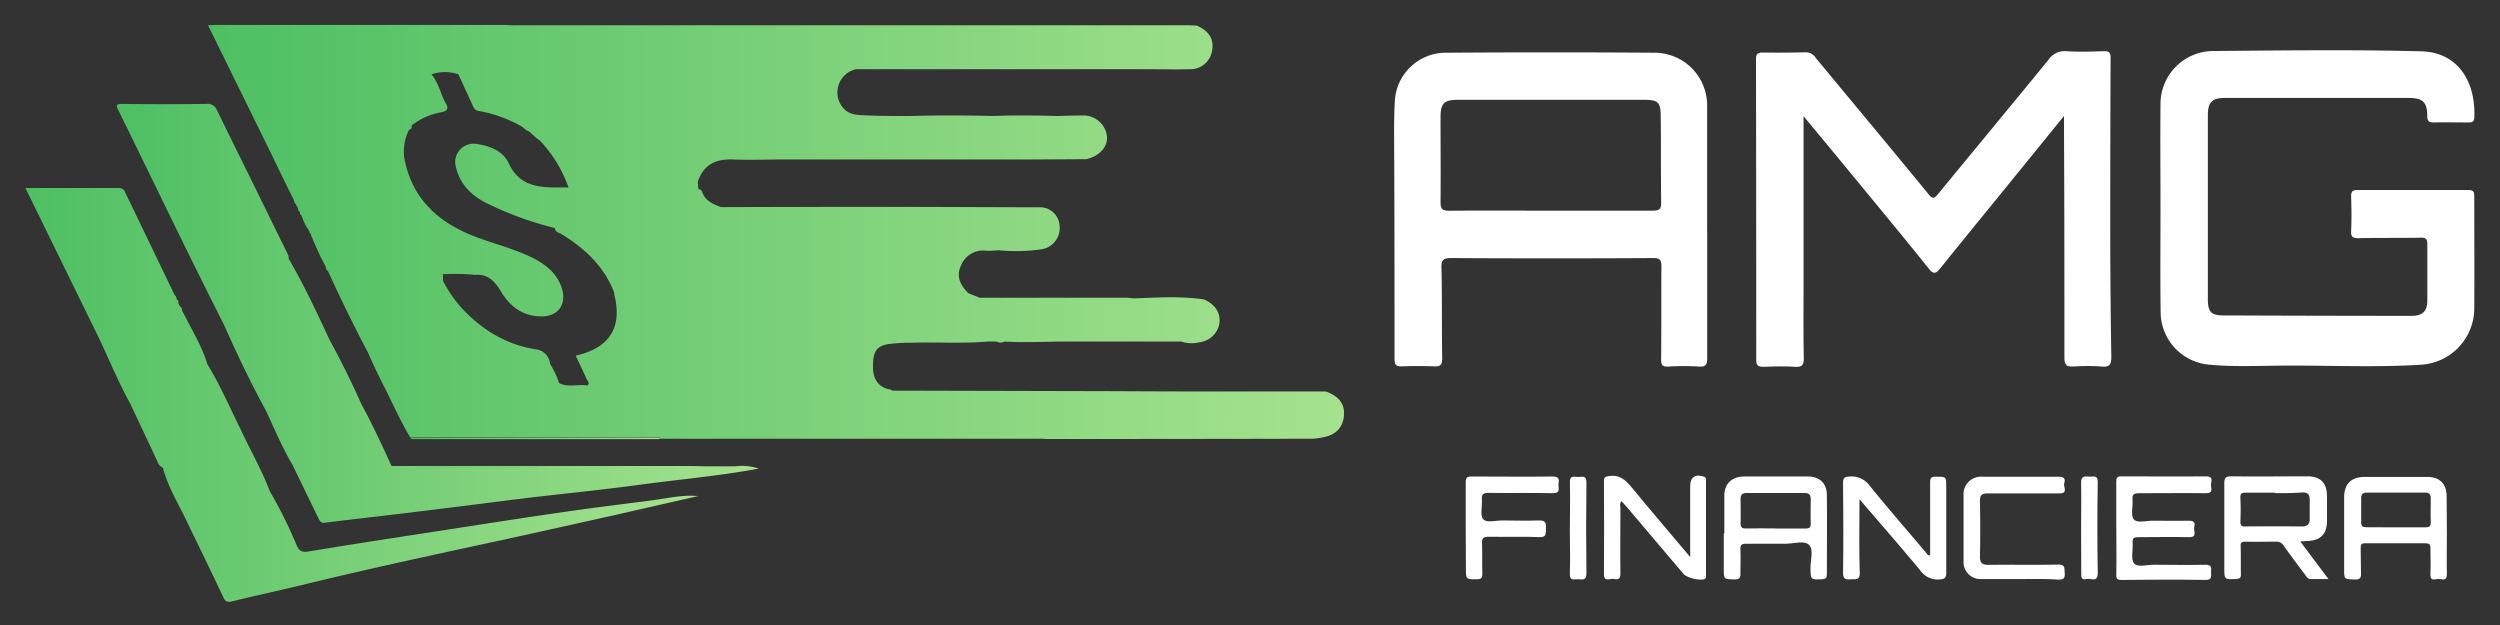
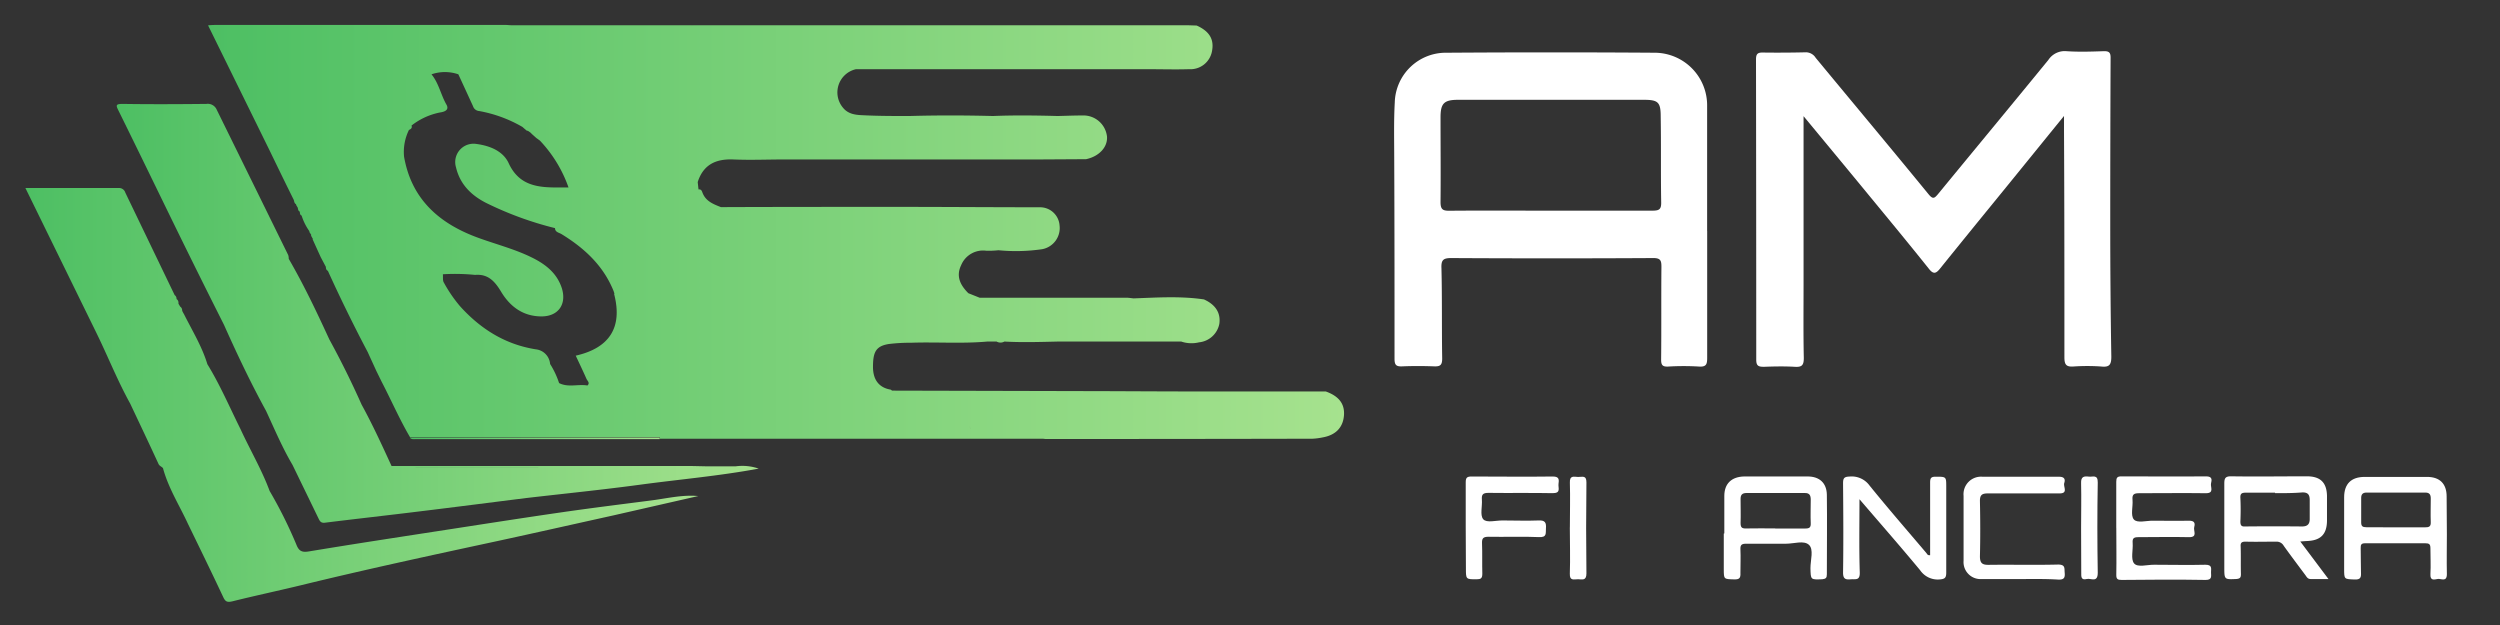
<svg xmlns="http://www.w3.org/2000/svg" xmlns:xlink="http://www.w3.org/1999/xlink" id="Capa_1" data-name="Capa 1" viewBox="0 0 512 128">
  <rect x="0" y="0" width="512" height="128" fill="#333333" stroke="none" />
  <defs>
    <style>.cls-1{fill:url(#Degradado_sin_nombre_19);}.cls-2{fill:url(#Degradado_sin_nombre_19-2);}.cls-3{fill:url(#Degradado_sin_nombre_19-3);}.cls-4{fill:url(#Degradado_sin_nombre_19-4);}.cls-5{fill:#fff;}</style>
    <linearGradient id="Degradado_sin_nombre_19" x1="5.2" y1="80.83" x2="143.01" y2="80.83" gradientUnits="userSpaceOnUse">
      <stop offset="0" stop-color="#4dbf63" />
      <stop offset="1" stop-color="#a6e28e" />
    </linearGradient>
    <linearGradient id="Degradado_sin_nombre_19-2" x1="42.61" y1="47.49" x2="275.27" y2="47.49" xlink:href="#Degradado_sin_nombre_19" />
    <linearGradient id="Degradado_sin_nombre_19-3" x1="23.91" y1="64.2" x2="155.38" y2="64.2" xlink:href="#Degradado_sin_nombre_19" />
    <linearGradient id="Degradado_sin_nombre_19-4" x1="84" y1="89.73" x2="135.13" y2="89.73" xlink:href="#Degradado_sin_nombre_19" />
  </defs>
  <path class="cls-1" d="M133.38,102.49c-6.21.8-12.43,1.57-18.63,2.47-8.36,1.21-16.72,2.53-25.07,3.81-8.8,1.36-17.61,2.7-26.4,4.16-1.34.22-2,0-2.52-1.24a91.68,91.68,0,0,0-5.54-11.14c-1.62-4.38-4-8.4-5.94-12.62-2.23-4.47-4.19-9.08-6.81-13.34-1.1-3.63-3.08-6.84-4.76-10.19l-.35-.62,0-.09-.06-.08a.89.89,0,0,0-.38-.8h0c-.13-.2-.25-.41-.37-.61l0-.15a.89.89,0,0,0-.4-.81.88.88,0,0,0-.38-.8h0q-5.06-10.51-10.11-21a1.33,1.33,0,0,0-1.3-.94H5.2c4.9,10,9.69,19.77,14.47,29.53,2.39,4.86,4.38,9.91,7,14.64,1.93,4.1,3.89,8.2,5.78,12.32.22.48.66.56.93.89,1.1,4.08,3.37,7.62,5.11,11.4,2.43,5,4.88,10,7.27,15.1.43.88.83,1,1.8.78,4.69-1.17,9.42-2.17,14.12-3.31,13.27-3.24,26.61-6.12,40-9,8-1.73,16-3.54,24-5.31L143,101.59C139.72,101.29,136.57,102.08,133.38,102.49Z" />
  <path class="cls-2" d="M271.51,80.17H244.25c-7.21,0-14.41-.06-21.62-.07L182.69,80c-.1-.07-.19-.19-.31-.21-2.34-.4-3.6-2-3.59-4.66,0-3,.57-4.26,3.26-4.68a37.6,37.6,0,0,1,4.63-.26c5.17-.17,10.34.22,15.51-.24h1.91a1.63,1.63,0,0,0,1.6,0c3.63.2,7.25.09,10.87,0h25.35a6.51,6.51,0,0,0,3.63.16,4.71,4.71,0,0,0,4.17-3.79c.31-2.22-.76-3.92-3.15-5-4.79-.71-9.6-.38-14.41-.21,0,.18,0,.36,0,.55h0c0-.19,0-.37,0-.55-.52-.05-1-.14-1.54-.14l-30,0-2.3-.92c-1.61-1.61-2.59-3.43-1.48-5.73A4.86,4.86,0,0,1,202,51.35a18.92,18.92,0,0,0,2.49-.1,37.48,37.48,0,0,0,8.92-.21A4.4,4.4,0,0,0,217,46.19a4,4,0,0,0-3.95-3.74c-9.67,0-19.34-.08-29-.08-12.13,0-24.27,0-36.41.05-1.48-.59-3-1.15-3.7-2.78-.17-.37-.23-.94-.88-.84-.06-.51-.11-1-.17-1.51,1.16-3.6,3.73-4.78,7.31-4.63s6.88,0,10.32,0l4.24,0h0l14.84,0h32.73a2.88,2.88,0,0,1,1-.39,2.88,2.88,0,0,0-1,.39l10.1-.06c2.69-.57,4.46-2.5,4.28-4.66a4.86,4.86,0,0,0-5.09-4.29c-1.67,0-3.34.07-5,.11-4.42-.12-8.84-.18-13.26,0-5.72-.15-11.43-.16-17.14,0-3.1,0-6.19,0-9.28-.15-1.57-.06-3.19-.15-4.33-1.59a4.87,4.87,0,0,1,2.7-7.85l16,0,16.36,0h27.28c2.85,0,5.71.09,8.56,0a4.49,4.49,0,0,0,4.69-3.6c.51-2.47-.47-4.15-3.12-5.34l-1.91-.06-4.29,0-13.26,0H142.14q-.4.12-.81.21.4-.09.81-.21H104.73c-.39,0-.78-.06-1.17-.06H44.44c-.51,0-1,0-1.83.08,4.3,8.73,8.51,17.3,12.72,25.86q2.41,5,4.84,9.9c.1.32.1.7.48.88a.28.28,0,0,0,.06.25l.28.48h0c.05.3.07.62.4.78.05.31,0,.64.38.81v0a11.31,11.31,0,0,0,1.62,3.24.11.11,0,0,0,0,.17l.36.56a.19.19,0,0,0,0,.23l.33.59a.13.13,0,0,0,0,.19c.53,1.18,1.07,2.36,1.6,3.53l1.06,2c0,.32.06.65.41.81h0q3.84,8.45,8.16,16.64c.58,1.28,1.17,2.55,1.75,3.83l1.11,2.26C80.15,82,81.83,85.9,84,89.58l.51-.06h0l50.62,0c0,.11,0,.22,0,.33l21.82,0h33.1l23.42,0c.25,0,.51.06.77.06q27.27,0,54.53-.06a12.69,12.69,0,0,0,2.11-.27c2.64-.46,4.15-2,4.36-4.45S274.16,81.11,271.51,80.17Zm-57.08-48h0Zm-15.7,55.67c-.06-.19-.1-.38-.14-.57C198.63,87.43,198.67,87.62,198.73,87.81Zm5.78-45h-22.6a2.51,2.51,0,0,1-.12,1.26,2.51,2.51,0,0,0,.12-1.26Zm-51.7,0-3.37,0ZM126.77,59a1.19,1.19,0,0,1-.19.2A1.19,1.19,0,0,0,126.77,59ZM130,87.94a1.78,1.78,0,0,0,.07.39A1.78,1.78,0,0,1,130,87.94ZM145.73,5.45a4.49,4.49,0,0,1,1.1,0h0a4.49,4.49,0,0,0-1.1,0l-.45,0Zm-6.81,0h0Zm-31,19.81a.87.87,0,0,0-.3-.07A.87.87,0,0,1,107.88,25.31ZM107,26h0l0,0,.44.39,0,0,.44.36a.11.11,0,0,0,.18,0l.56.39.41.4.82.73.25,0-.25,0,.72.52a26.82,26.82,0,0,1,5.86,9.6h0c-1,0-2.07,0-3.1,0-3.9-.06-7.24-.79-9.17-5-1.15-2.47-3.86-3.55-6.6-3.91a3.75,3.75,0,0,0-4.17,4.79c.82,3.51,3.17,5.77,6.21,7.31a69.74,69.74,0,0,0,14.07,5.14c0,.83.8.91,1.32,1.22,4.7,2.88,8.61,6.48,10.71,11.76a5.85,5.85,0,0,0,.56-.26,5.85,5.85,0,0,1-.56.26c0,.12.08.24.13.36a.46.46,0,0,0,0,.38c1.64,6.63-1,10.83-7.92,12.4.75,1.6,1.5,3.16,2.2,4.75.18.41.78.82.2,1.36-1.92-.33-3.94.46-5.81-.5a17.47,17.47,0,0,0-1.84-3.91,3.28,3.28,0,0,0-2.94-3c-6.26-1-11.29-4.16-15.5-8.82h0a28.7,28.7,0,0,1-3.32-4.85c-.27-.43-.14-1.12-.2-1.7h0a41.43,41.43,0,0,1,6.59.13c2.69-.23,4.08,1.34,5.37,3.5,1.82,3,4.48,5,8.24,5,3.52,0,5.27-2.6,4.09-6-1-2.84-3.14-4.56-5.68-5.87-3.72-1.91-7.78-2.89-11.67-4.34-7.75-2.89-13.39-7.85-14.89-16.52a10.18,10.18,0,0,1,1-5.45h0c.38-.18.72-.39.53-.91h0a13.78,13.78,0,0,1,5.85-2.68c.84-.12,1.94-.47,1.31-1.59-1.15-2-1.57-4.39-3.07-6.22a8.43,8.43,0,0,1,5.5,0c1,2.17,2,4.33,3,6.52a1.43,1.43,0,0,0,1.26,1A27.24,27.24,0,0,1,107,26ZM85,89.2a3.16,3.16,0,0,1,1.3,0A3.16,3.16,0,0,0,85,89.2Zm45.49,0h-23c-.1-.4-.17-.74-.21-1,0,.27.11.61.21,1h23l-.06-.1.06.1H144.1a2.69,2.69,0,0,1-.25-1.48,2.69,2.69,0,0,0,.25,1.48H130.46Zm57.68,0h11.3a3.26,3.26,0,0,1-.45-.69,3.26,3.26,0,0,0,.45.69Zm16.27,0h0ZM256,80.51h0l-11.71,0h0l11.71,0h0Zm13.52,0c.26,0,.52,0,.79.05C270,80.52,269.73,80.49,269.47,80.49Zm1.8-.14,0,0Z" />
  <path class="cls-3" d="M150.7,95.5h-6.23l-2.73-.06-61.55,0c-1.94-4.24-3.89-8.48-6.13-12.57h0Q71,76,67.43,69.48c-2.57-5.59-5.21-11.15-8.3-16.48a2.31,2.31,0,0,0-.1-.75Q51.72,37.37,44.4,22.5a2,2,0,0,0-2.14-1.22c-5.71.06-11.41.09-17.12,0-1.55,0-1.39.33-.83,1.46,4.22,8.54,8.36,17.12,12.55,25.67q4.45,9.06,9,18.09a1,1,0,0,1,.56-.87.61.61,0,0,1,.24-.07.61.61,0,0,0-.24.07,1,1,0,0,0-.56.87c2.68,6,5.47,11.89,8.62,17.63h0c1.73,3.73,3.33,7.53,5.43,11.09l5.34,11c.27.55.5.93,1.3.83,6.34-.79,12.69-1.49,19-2.27,7.43-.9,14.85-1.86,22.28-2.79,7.7-.89,15.41-1.67,23.09-2.7,8.17-1.11,16.39-1.81,24.46-3.32A10.26,10.26,0,0,0,150.7,95.5Zm-68.31.32c10.7,0,21.4,0,32.1,0h0C103.79,95.84,93.09,95.85,82.39,95.82Z" />
  <path class="cls-4" d="M85,89.94l50.1,0c0-.11,0-.22,0-.33l-50.62,0-.51.06C84.24,90,84.65,89.94,85,89.94Z" />
  <path class="cls-5" d="M369.37,23.79V58c0,5.11-.06,10.22.05,15.32,0,1.52-.42,1.89-1.86,1.8-2.09-.12-4.2-.08-6.3,0-1.11,0-1.58-.17-1.58-1.45q0-30.75-.05-61.49c0-1.12.32-1.44,1.4-1.42q4.41.06,8.82-.05a2.37,2.37,0,0,1,2,1.13c7.7,9.31,15.46,18.58,23.11,27.93.92,1.13,1.23.81,1.93,0,7.53-9.17,15.1-18.3,22.61-27.49a4,4,0,0,1,3.67-1.8c2.58.18,5.18.09,7.77,0,1,0,1.31.3,1.31,1.31q-.07,17.1-.07,34.2c0,9,.07,18,.22,27.07,0,1.69-.44,2.18-2.09,2a41.26,41.26,0,0,0-5.67,0c-1.48.1-1.85-.39-1.85-1.87,0-15.46,0-30.92-.08-46.38V23.75c-4.46,5.48-8.68,10.7-12.92,15.9S401.52,49.8,397.4,54.91C396.54,56,396,56.3,395,55c-4.53-5.67-9.17-11.26-13.78-16.87C377.4,33.49,373.58,28.88,369.37,23.79Z" />
-   <path class="cls-5" d="M442.47,42.57c0-7.07-.07-14.13,0-21.2A10.84,10.84,0,0,1,453.4,10.45c14.15-.12,28.31-.31,42.44.06,7.79.2,11.24,6.52,10.89,13.63-.05.91-.59.95-1.28.94-2.31,0-4.62-.06-6.93,0-1.08,0-1.41-.24-1.42-1.37,0-2.85-1-3.66-3.84-3.65H455.64c-2.6,0-3.47.87-3.47,3.53q0,18.79,0,37.58c0,2.73.61,3.42,3.25,3.43q19.21.08,38.45.09c2.27,0,3.23-.94,3.25-3.14,0-3.85,0-7.7,0-11.55,0-1.15-.38-1.34-1.44-1.32-4.2.08-8.4,0-12.6.1-1.07,0-1.63-.13-1.57-1.44.12-2.37.08-4.76,0-7.14,0-1,.31-1.29,1.3-1.29,7.57,0,15.13,0,22.7,0,1.1,0,1.22.44,1.22,1.36,0,7.63.06,15.26,0,22.88A11.58,11.58,0,0,1,496,74.68c-9.3.61-18.62.14-27.93.2-5.18,0-10.36.3-15.53-.19A10.86,10.86,0,0,1,442.5,64C442.4,56.85,442.47,49.71,442.47,42.57Z" />
  <path class="cls-5" d="M349.63,47.31c0,8.67,0,17.35,0,26,0,1.27-.18,1.86-1.67,1.76a52.8,52.8,0,0,0-6.29,0c-1.21.06-1.48-.3-1.47-1.49.07-6.29,0-12.59.06-18.89,0-1.24-.11-1.85-1.67-1.84q-20.69.12-41.38,0c-1.63,0-2.08.39-2,2.09.15,6.15.05,12.31.15,18.46,0,1.34-.37,1.68-1.64,1.63-2.17-.08-4.34-.09-6.51,0-1.27.06-1.62-.26-1.61-1.61,0-13.5,0-27-.06-40.5,0-4-.11-8,.11-11.95a10.46,10.46,0,0,1,10.67-10.17q21.32-.15,42.64,0A10.77,10.77,0,0,1,349.62,21.7c0,8.53,0,17.07,0,25.61Zm-32.17-4.17c7,0,14,0,21,0,1.36,0,1.78-.29,1.75-1.71-.1-5.87,0-11.74-.1-17.61,0-2.92-.56-3.38-3.47-3.38h-38c-2.88,0-3.61.7-3.62,3.54,0,5.81.06,11.61,0,17.41,0,1.55.5,1.79,1.9,1.77C303.75,43.1,310.6,43.15,317.46,43.14Z" />
  <path class="cls-5" d="M471.1,110.9l5.77,7.69c-1.36,0-2.49,0-3.62,0-.66,0-.84-.45-1.12-.82-1.49-2-3-4-4.43-6a1.65,1.65,0,0,0-1.49-.84c-2.1,0-4.22.06-6.32,0-.81,0-1.06.23-1,1,.06,1.88,0,3.77.05,5.65,0,.72-.18.92-.91,1-2.48.11-2.49.14-2.49-2.38,0-5.71,0-11.42,0-17.14,0-1.08.18-1.53,1.42-1.51,5.16.08,10.33,0,15.49,0,2.77,0,4.06,1.28,4.12,4,0,1.67,0,3.33,0,5,0,2.91-1.32,4.2-4.27,4.26Zm-5.17-10h0c-2,0-4,0-6,0-.87,0-1.15.22-1.1,1.11.08,1.6.07,3.21,0,4.81,0,.79.23,1.06,1,1q5.81-.06,11.62,0c1.16,0,1.6-.51,1.58-1.6,0-1.27,0-2.54,0-3.81,0-1.1-.37-1.6-1.55-1.56C469.69,101,467.81,101,465.93,101Z" />
-   <path class="cls-5" d="M501.12,109.42c0,2.72-.06,5.43,0,8.15,0,1.69-1.16.91-1.84,1s-1.61.48-1.53-1c.1-1.76,0-3.54,0-5.31,0-.81-.27-1-1.05-1q-6.15,0-12.31,0c-.75,0-.95.24-.92,1,.05,1.66,0,3.33.06,5,.05,1-.1,1.47-1.3,1.42-2.15-.09-2.15,0-2.15-2.2,0-4.88,0-9.76,0-14.63,0-2.74,1.43-4.17,4.19-4.18q6.39,0,12.8,0c2.59,0,4,1.4,4,4S501.12,106.82,501.12,109.42ZM490.63,108v0c2,0,4,0,6,0,.82,0,1.23-.14,1.19-1.07-.06-1.6,0-3.21,0-4.82,0-.8-.24-1.24-1.14-1.23q-6,0-12,0c-.78,0-1.11.34-1.11,1.1,0,1.66,0,3.32,0,5,0,.78.26,1,1.08,1C486.63,108,488.63,108,490.63,108Z" />
+   <path class="cls-5" d="M501.12,109.42c0,2.72-.06,5.43,0,8.15,0,1.69-1.16.91-1.84,1s-1.61.48-1.53-1c.1-1.76,0-3.54,0-5.31,0-.81-.27-1-1.05-1q-6.15,0-12.31,0c-.75,0-.95.24-.92,1,.05,1.66,0,3.33.06,5,.05,1-.1,1.47-1.3,1.42-2.15-.09-2.15,0-2.15-2.2,0-4.88,0-9.76,0-14.63,0-2.74,1.43-4.17,4.19-4.18q6.39,0,12.8,0c2.59,0,4,1.4,4,4ZM490.63,108v0c2,0,4,0,6,0,.82,0,1.23-.14,1.19-1.07-.06-1.6,0-3.21,0-4.82,0-.8-.24-1.24-1.14-1.23q-6,0-12,0c-.78,0-1.11.34-1.11,1.1,0,1.66,0,3.32,0,5,0,.78.26,1,1.08,1C486.63,108,488.63,108,490.63,108Z" />
  <path class="cls-5" d="M353.14,109.24c0-2.56,0-5.11,0-7.66s1.49-3.94,4.07-4q6.5,0,13,0c2.41,0,3.89,1.33,3.93,3.75.07,5.43,0,10.87,0,16.3,0,.73-.22.92-.94,1-2.41.1-2.36.13-2.42-2.29,0-1.64.72-3.83-.32-4.77s-3.05-.22-4.64-.22c-2.72,0-5.44,0-8.16,0-.92,0-1.27.19-1.22,1.16.07,1.61,0,3.22,0,4.82.05,1-.17,1.36-1.25,1.33-2.15-.06-2.15,0-2.16-2.06v-7.32Zm10.42-1c2.05,0,4.1,0,6.15,0,.86,0,1.17-.21,1.13-1.1-.07-1.6,0-3.21,0-4.81,0-.89-.26-1.37-1.2-1.36H357.68c-.94,0-1.24.43-1.21,1.33,0,1.6.06,3.21,0,4.81,0,.87.23,1.15,1.12,1.12C359.58,108.18,361.57,108.22,363.56,108.22Z" />
  <path class="cls-5" d="M380.82,102.24c0,5.2-.1,10.08.06,15,.05,1.72-.89,1.32-1.83,1.4-1.13.11-1.61-.09-1.59-1.46.09-6,.05-12.1,0-18.15,0-1,.13-1.4,1.31-1.43a4.52,4.52,0,0,1,4.09,1.81c3.79,4.69,7.76,9.25,11.66,13.85.16.2.25.52.77.44v-3.52c0-3.77,0-7.55,0-11.32,0-.95.18-1.23,1.15-1.23,2.14,0,2.15,0,2.15,2,0,5.88,0,11.76,0,17.64,0,1.05-.27,1.32-1.35,1.4a4.37,4.37,0,0,1-4-1.89C389.22,111.93,385.1,107.23,380.82,102.24Z" />
-   <path class="cls-5" d="M346.15,114.08V99.51c0-1.78,1.07-2.48,2.79-1.9.53.18.45.55.45.92q0,9.64,0,19.29c0,.27.07.55-.23.73-.79.48-3.7-.18-4.37-1q-5.85-6.91-11.71-13.82c-.31-.37-.67-.71-1-1.09-.44.47-.22,1-.22,1.44,0,4.49-.06,9,0,13.47,0,1.38-.84,1.07-1.51,1s-1.87.71-1.86-1q.06-9.48,0-19c0-.8.24-.93,1-1.05,2.11-.34,3.36.71,4.59,2.21C338,104.49,342,109.13,346.15,114.08Z" />
  <path class="cls-5" d="M433.41,108c0-3.11,0-6.21,0-9.32,0-.85.2-1.13,1.09-1.12,5.77,0,11.55.06,17.32,0,1.3,0,1.17.72,1,1.45s.73,2-1.05,2c-4.55-.06-9.1,0-13.65,0-1.07,0-1.49.22-1.38,1.36.12,1.36-.43,3.17.26,4s2.6.24,4,.27c2.44,0,4.88.06,7.32,0,1.07,0,1.29.46,1.06,1.28s.8,2.13-1.11,2.09c-3.44-.08-6.88,0-10.32,0-1,0-1.25.26-1.18,1.19.11,1.43-.43,3.3.29,4.18s2.7.26,4.12.28c3.5,0,7,.09,10.49,0,1.44,0,1.15.77,1.15,1.55s.28,1.58-1.15,1.56c-5.71-.1-11.43-.06-17.15,0-.84,0-1.12-.17-1.1-1.08.06-3.16,0-6.32,0-9.48Z" />
  <path class="cls-5" d="M413.66,118.59c-2.61,0-5.22,0-7.82,0a3.48,3.48,0,0,1-3.7-3.74q0-6.65,0-13.3a3.59,3.59,0,0,1,3.93-3.91c5.21,0,10.43,0,15.64,0,1.08,0,1.3.52,1.05,1.28s.89,2.15-1,2.13c-4.88,0-9.76,0-14.64,0-1.2,0-1.65.31-1.63,1.59.08,3.76.09,7.53,0,11.3,0,1.46.53,1.76,1.85,1.74,4.72-.06,9.43.06,14.15-.06,1.55,0,1.27.79,1.36,1.7.1,1.08-.22,1.42-1.33,1.38C418.87,118.53,416.26,118.59,413.66,118.59Z" />
  <path class="cls-5" d="M300.18,107.93c0-3.05,0-6.1,0-9.15,0-.94.25-1.19,1.19-1.19,5.55,0,11.1.08,16.65,0,1.41,0,1.25.74,1.16,1.55S319.73,101,318,101c-4.39-.09-8.77,0-13.16-.06-1.11,0-1.44.31-1.35,1.39.11,1.37-.42,3.18.27,4s2.6.24,4,.26c2.45,0,4.89.1,7.33,0,1.33-.07,1.61.43,1.52,1.6-.08,1,.26,1.89-1.43,1.81-3.43-.16-6.88,0-10.32-.07-1.14,0-1.38.34-1.34,1.38.08,2,0,4.11.06,6.16,0,1-.3,1.17-1.21,1.17-2.15,0-2.15,0-2.15-2.2Z" />
  <path class="cls-5" d="M426.21,108.1c0-3,.07-6.11,0-9.16-.05-1.34.58-1.45,1.59-1.33.79.11,1.85-.52,1.82,1.21-.11,6.16-.1,12.32,0,18.48,0,2.12-1.4,1.07-2.24,1.28-1.19.29-1.15-.46-1.14-1.33C426.24,114.2,426.21,111.15,426.21,108.1Z" />
  <path class="cls-5" d="M321.51,108c0-3,.09-6.1,0-9.15-.07-1.55.86-1.2,1.68-1.17s1.73-.44,1.71,1.14q-.12,9.32,0,18.62c0,1.54-.87,1.21-1.69,1.19s-1.77.42-1.71-1.15c.11-3.16,0-6.32,0-9.48Z" />
</svg>